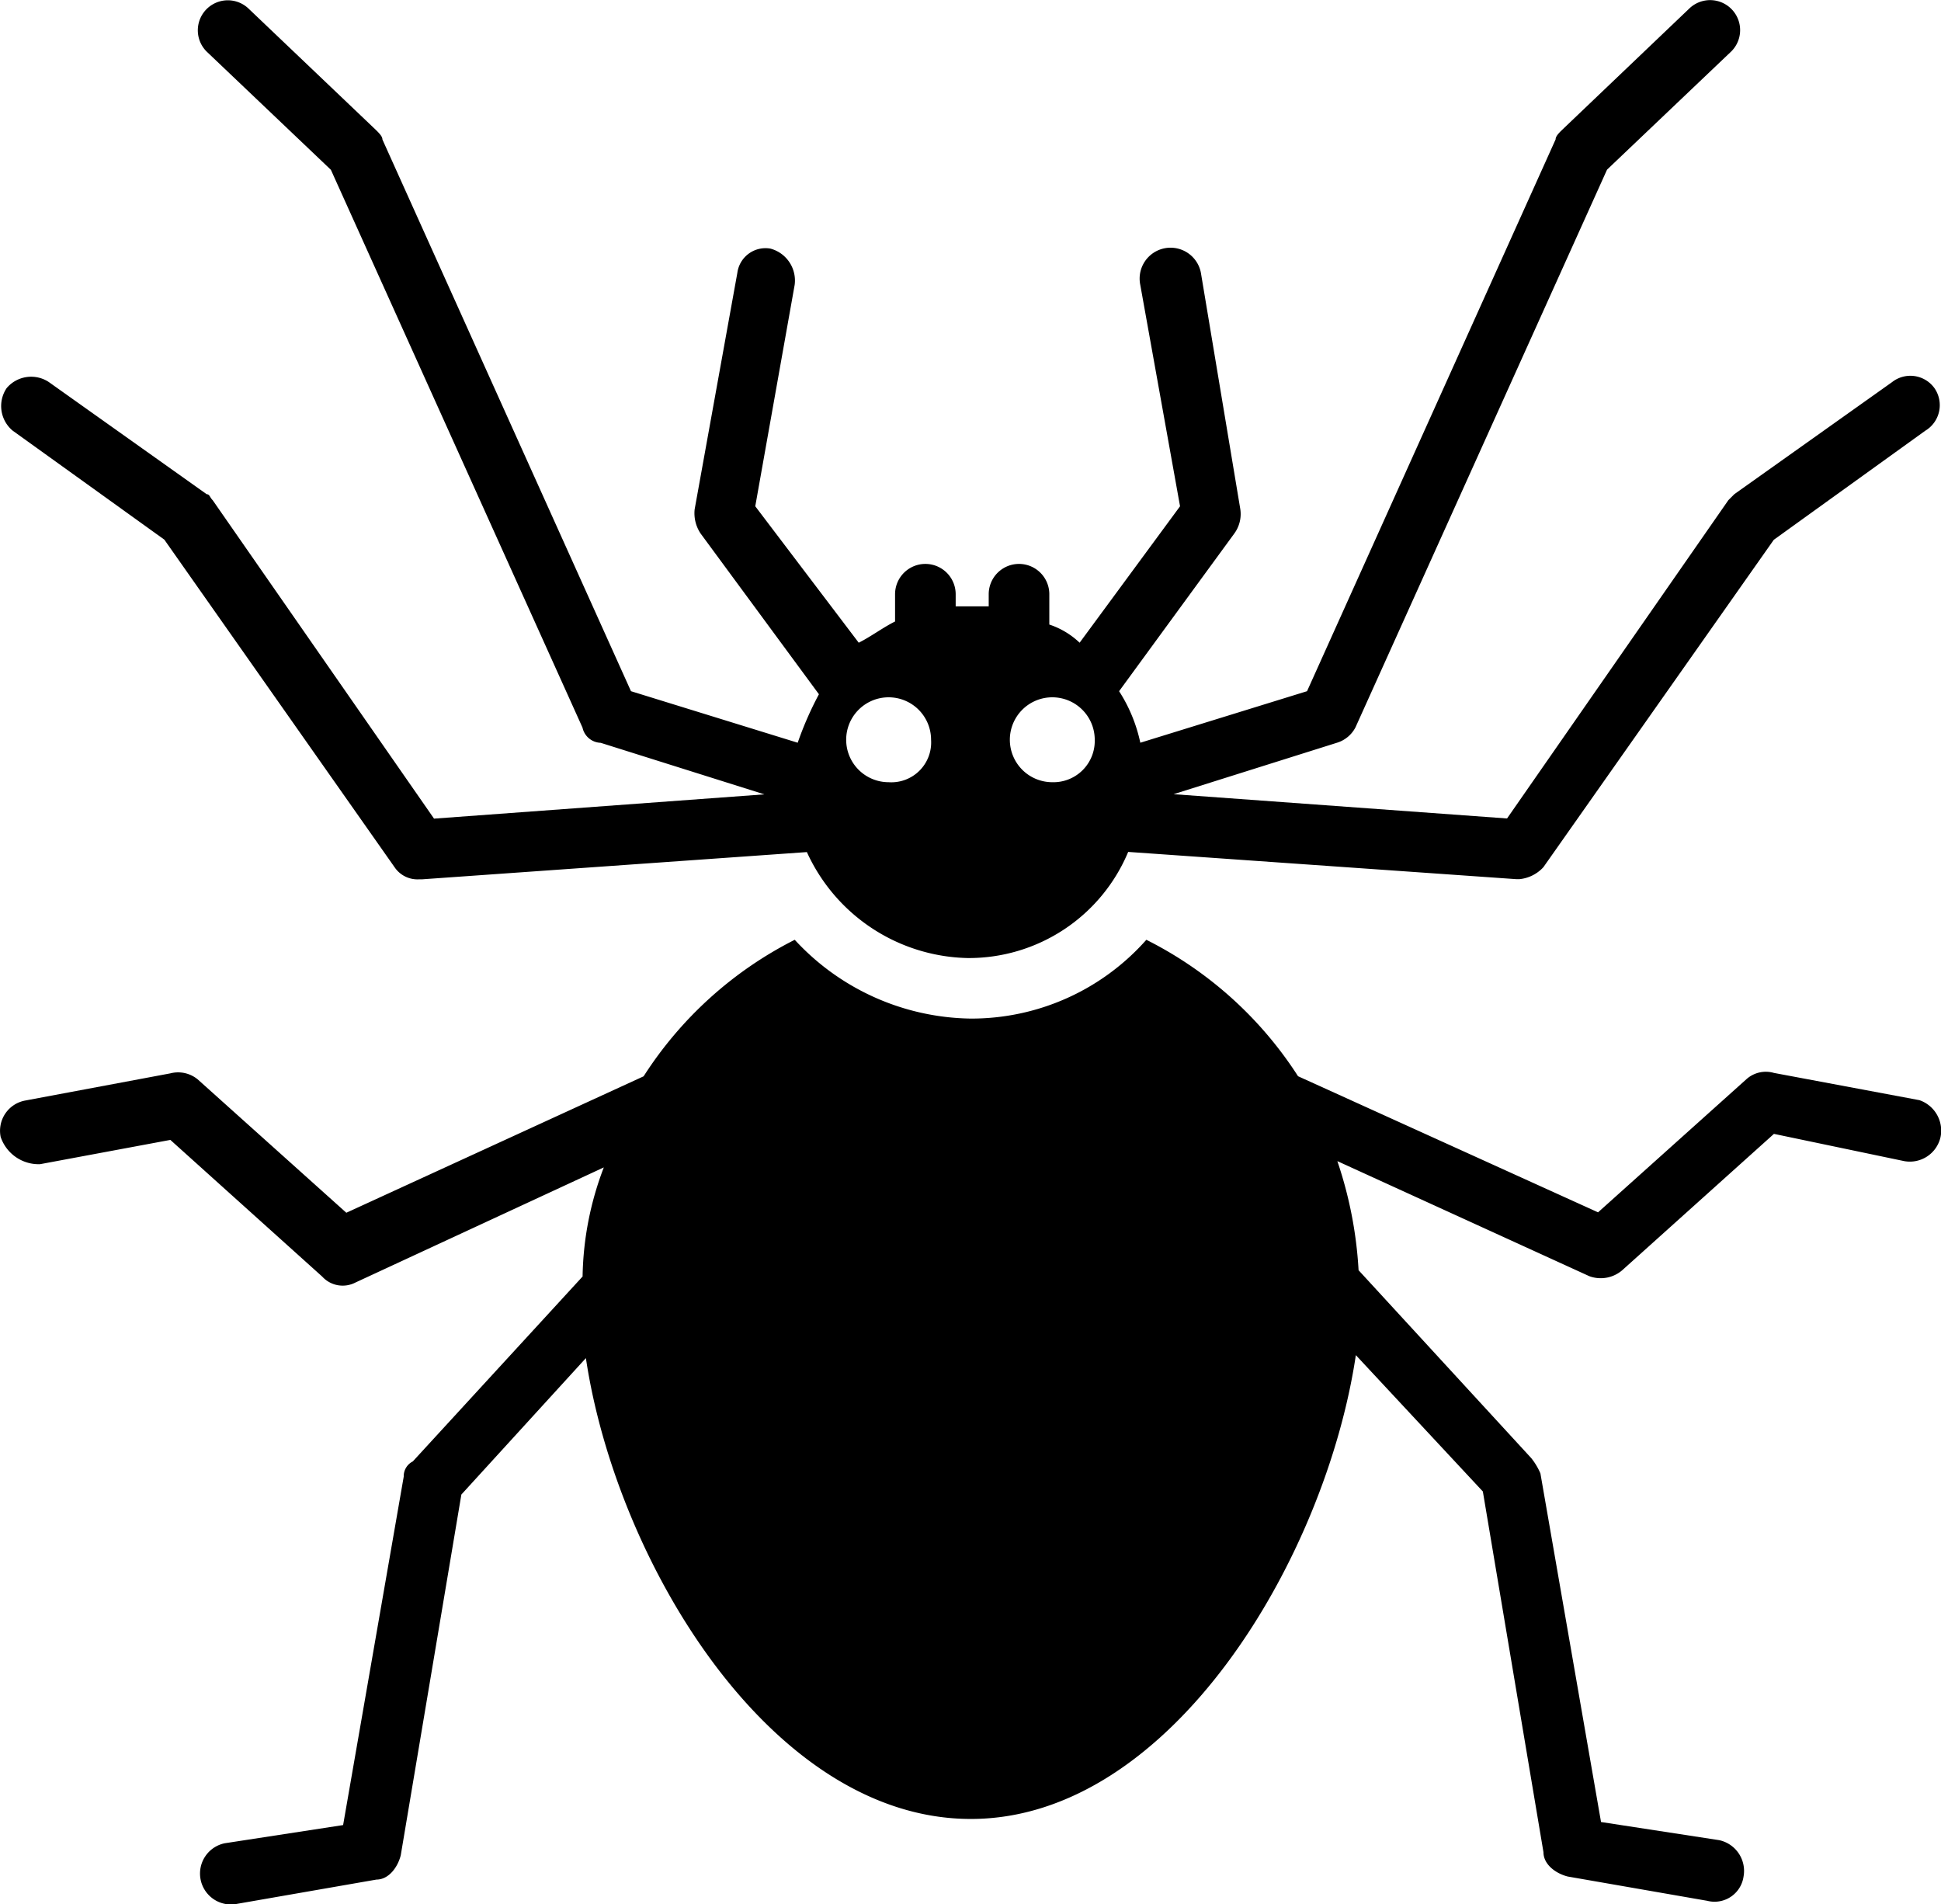
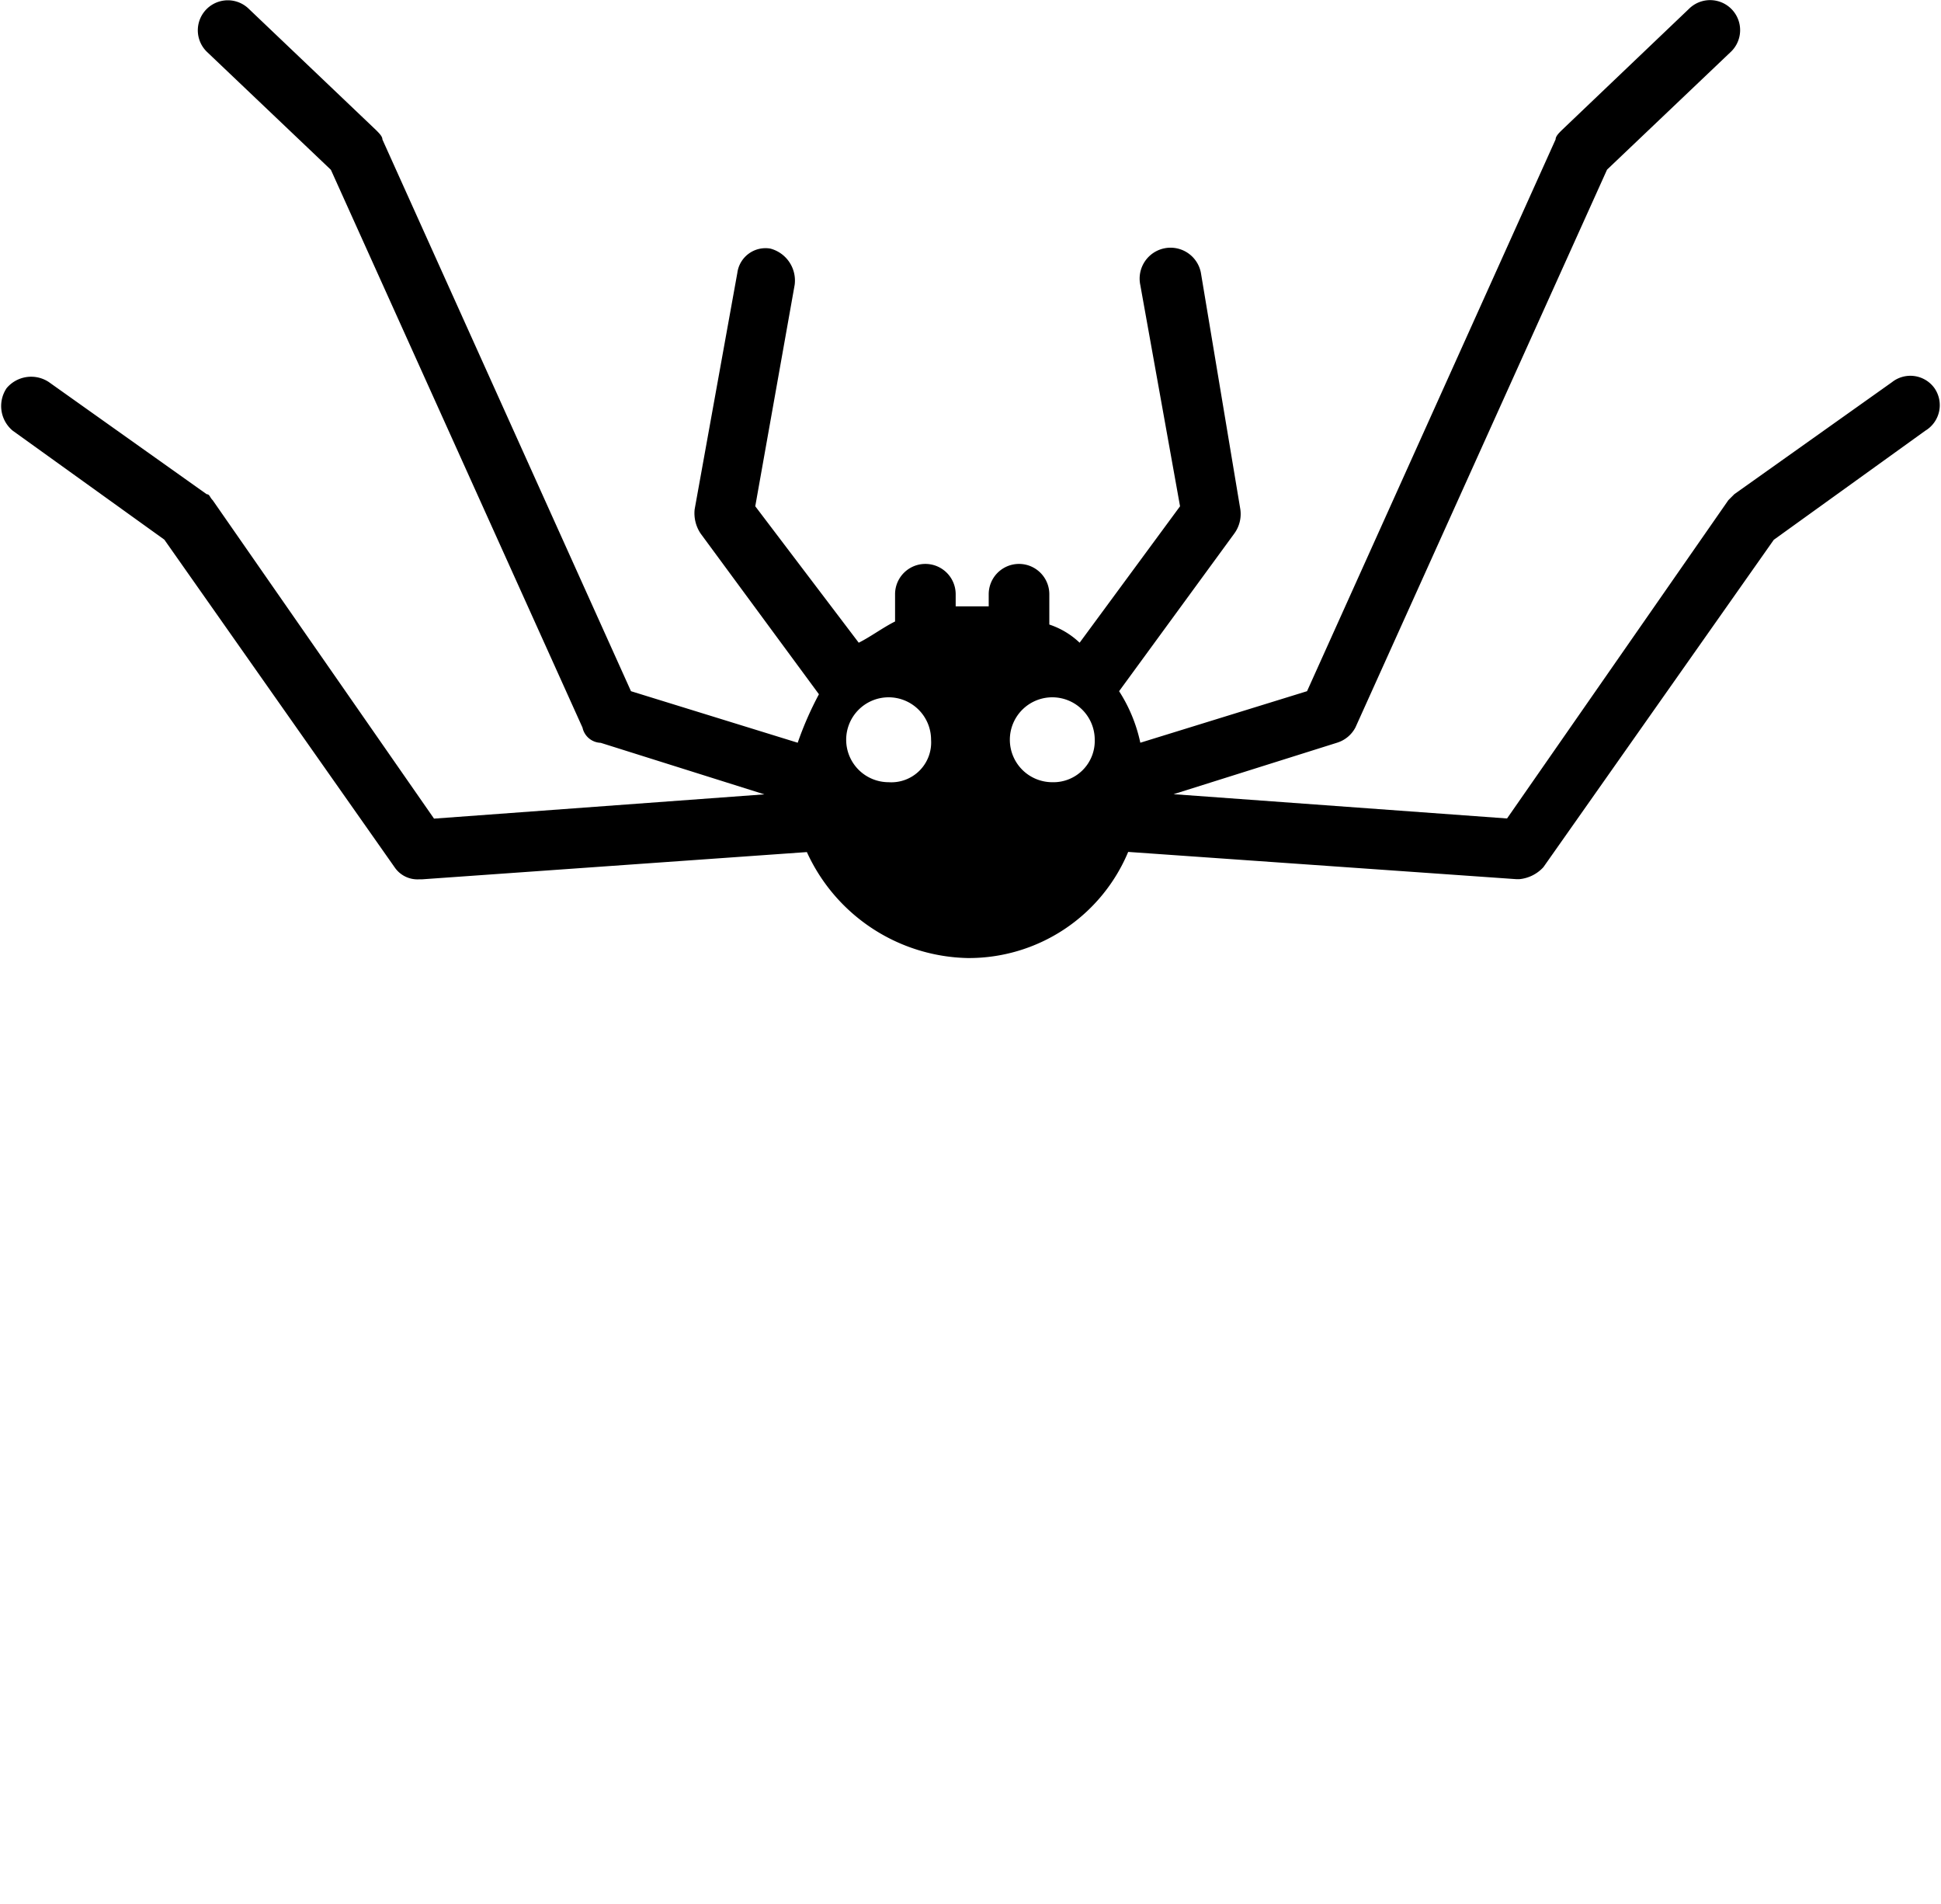
<svg xmlns="http://www.w3.org/2000/svg" id="Group_773" data-name="Group 773" width="23.505" height="23.058" viewBox="0 0 23.505 23.058">
  <g id="Group_318" data-name="Group 318" transform="translate(0)">
    <g id="Group_322" data-name="Group 322">
      <g id="Group_318-2" data-name="Group 318" transform="translate(0.016)">
        <path id="Path_387" data-name="Path 387" d="M24.436,6.3a.359.359,0,0,0-.514-.073L22.013,7.583l-.073.073-2.68,3.854-4.038-.294,1.982-.624a.376.376,0,0,0,.22-.184l3.047-6.754,1.505-1.432a.363.363,0,0,0-.514-.514L19.921,3.178c-.037.037-.073.073-.073.11l-3.01,6.681-2.019.624a1.87,1.87,0,0,0-.257-.624l1.395-1.909a.4.4,0,0,0,.073-.294L15.552,4.9a.374.374,0,0,0-.734.147L15.3,7.73,14.084,9.382a.978.978,0,0,0-.367-.22V8.795a.367.367,0,1,0-.734,0v.147h-.4V8.795a.367.367,0,1,0-.734,0v.33c-.147.073-.294.184-.44.257L10.156,7.73l.477-2.68a.4.4,0,0,0-.294-.44.344.344,0,0,0-.4.294L9.422,7.767a.441.441,0,0,0,.073.294l1.432,1.945a4.079,4.079,0,0,0-.257.587L8.651,9.969,5.641,3.289c0-.037-.037-.073-.073-.11L4.026,1.71a.363.363,0,1,0-.514.514L5.017,3.656,8.064,10.41a.233.233,0,0,0,.22.184l1.982.624-4,.294L3.586,7.657c-.037-.037-.037-.073-.073-.073L1.6,6.225A.388.388,0,0,0,1.09,6.3a.388.388,0,0,0,.073.514L3,8.134,5.788,12.1a.334.334,0,0,0,.294.147h.037l4.662-.33A2.19,2.19,0,0,0,12.726,13.2a2.091,2.091,0,0,0,1.946-1.285l4.7.33h.037A.453.453,0,0,0,19.7,12.1l2.79-3.964,1.835-1.321A.361.361,0,0,0,24.436,6.3ZM11.771,11.071a.514.514,0,1,1,.514-.514A.482.482,0,0,1,11.771,11.071Zm1.982,0a.514.514,0,1,1,.514-.514A.5.5,0,0,1,13.754,11.071Z" transform="translate(-1.026 -1.6)" />
      </g>
      <g id="Group_321" data-name="Group 321" transform="translate(0 11.379)">
        <g id="Group_320" data-name="Group 320">
          <g id="Group_319" data-name="Group 319">
-             <path id="Path_388" data-name="Path 388" d="M24.481,34.986a.381.381,0,0,1-.44.294l-1.578-.33L20.627,36.6a.4.4,0,0,1-.4.073L17.176,35.28a4.966,4.966,0,0,1,.257,1.321l2.092,2.276a.8.8,0,0,1,.11.184l.734,4.221,1.432.22a.381.381,0,0,1,.294.44.355.355,0,0,1-.44.294l-1.689-.294c-.147-.037-.294-.147-.294-.294l-.734-4.368L17.4,37.629c-.367,2.459-2.239,5.616-4.662,5.616s-4.295-3.12-4.662-5.58L6.568,39.317l-.734,4.368c-.037.147-.147.294-.294.294l-1.689.294a.374.374,0,0,1-.147-.734l1.432-.22L5.87,39.1a.2.2,0,0,1,.11-.184l2.056-2.239a3.847,3.847,0,0,1,.257-1.321l-3.01,1.395a.335.335,0,0,1-.4-.073L3.044,35.023l-1.578.294a.486.486,0,0,1-.477-.33.372.372,0,0,1,.294-.44l1.762-.33a.374.374,0,0,1,.33.073l1.8,1.615,3.6-1.652A4.681,4.681,0,0,1,10.605,32.6a2.951,2.951,0,0,0,2.129.954,2.829,2.829,0,0,0,2.129-.954A4.681,4.681,0,0,1,16.7,34.252L20.333,35.9l1.8-1.615a.352.352,0,0,1,.33-.073l1.762.33A.39.39,0,0,1,24.481,34.986Z" transform="translate(-0.981 -32.6)" />
-           </g>
+             </g>
        </g>
      </g>
    </g>
  </g>
</svg>